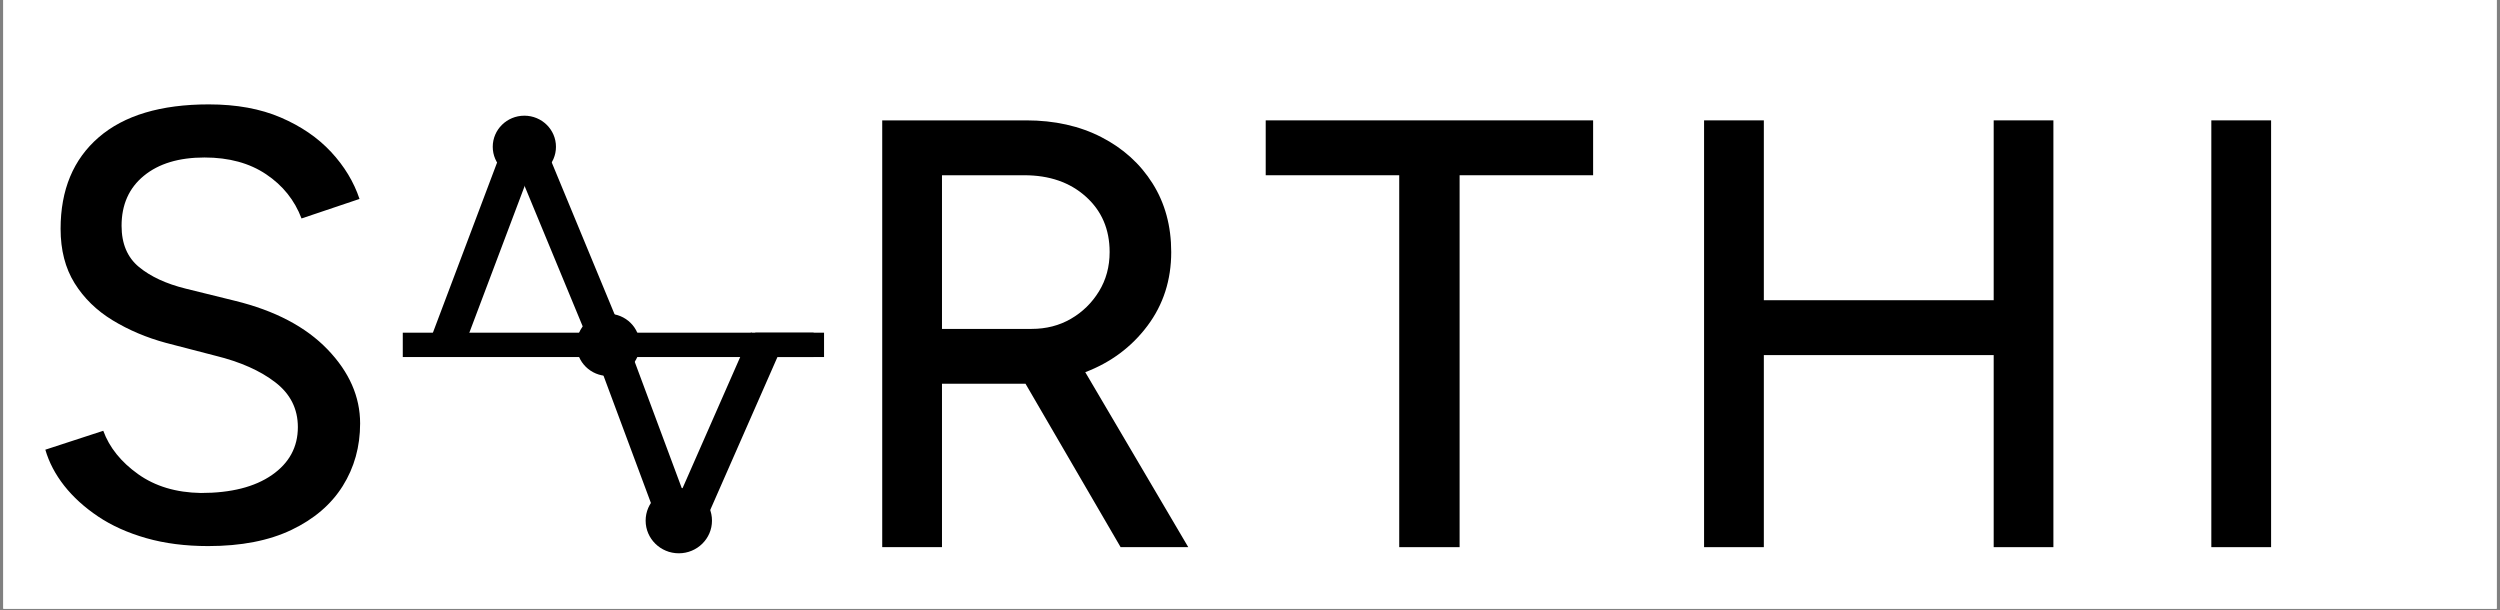
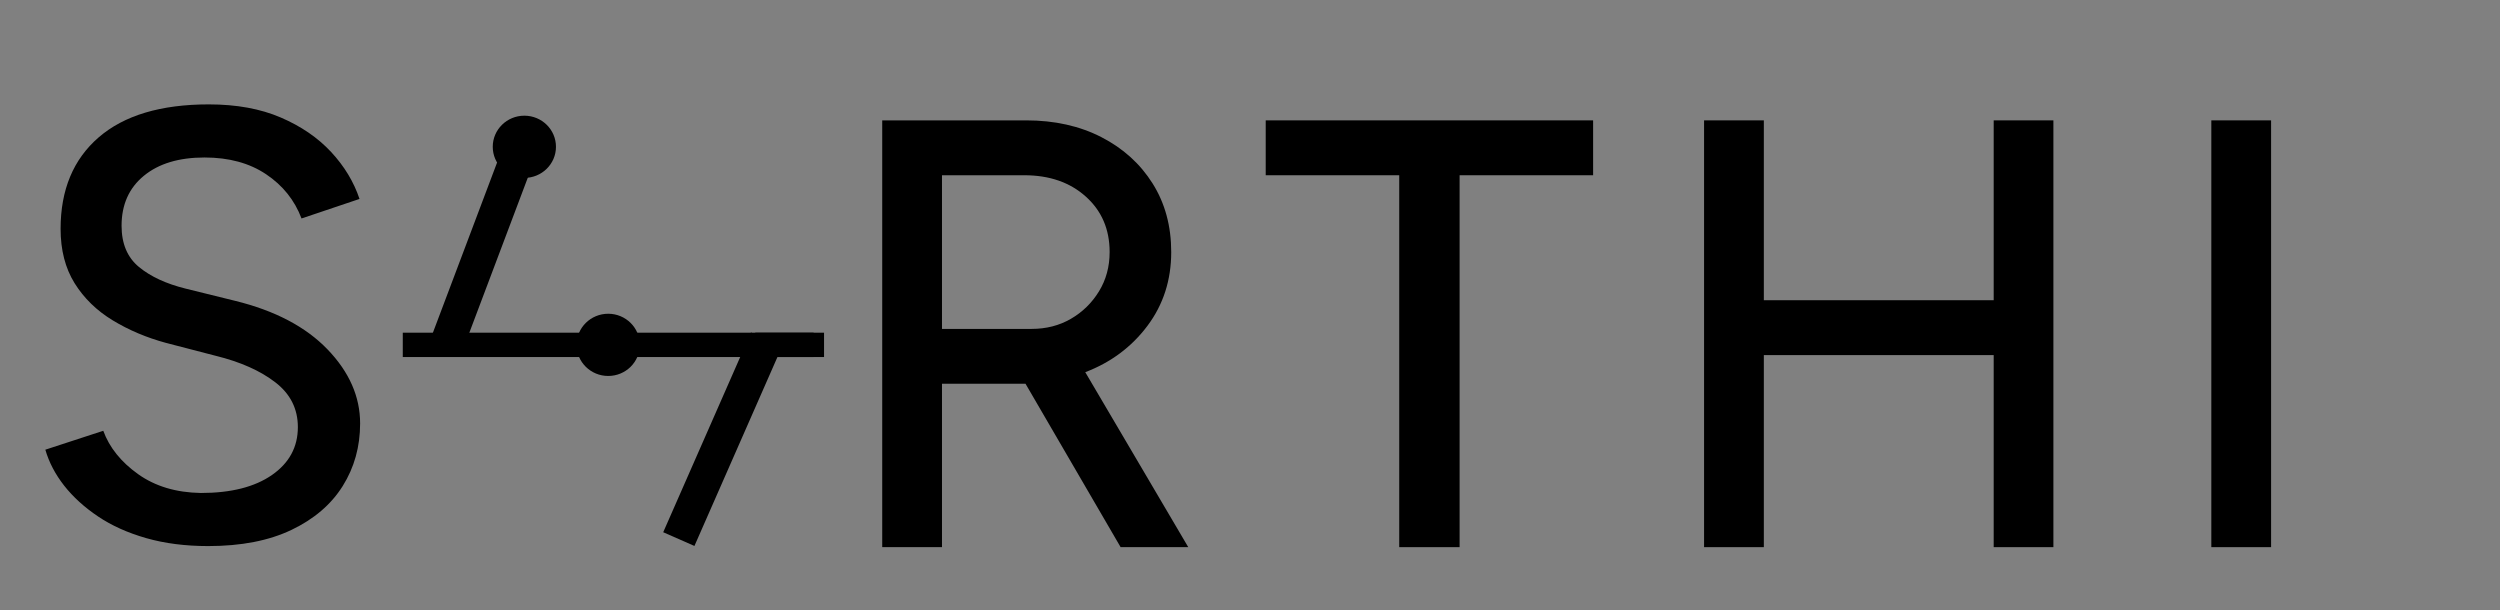
<svg xmlns="http://www.w3.org/2000/svg" width="1024" zoomAndPan="magnify" viewBox="0 0 768 187.5" height="250" preserveAspectRatio="xMidYMid meet" version="1.0">
  <rect x="0" y="0" width="768" height="187.5" fill="#808080" stroke="none" />
  <defs>
    <g />
    <clipPath id="2d67bc103a">
      <path d="M 1.02 0 L 766.977 0 L 766.977 187 L 1.02 187 Z M 1.02 0 " clip-rule="nonzero" />
    </clipPath>
    <clipPath id="f60c9cd64f">
      <path d="M 151.371 35.539 L 170.859 35.539 L 170.859 54.652 L 151.371 54.652 Z M 151.371 35.539 " clip-rule="nonzero" />
    </clipPath>
    <clipPath id="d0067b62fe">
      <path d="M 161.082 35.539 C 155.719 35.539 151.371 39.816 151.371 45.094 C 151.371 50.371 155.719 54.652 161.082 54.652 C 166.445 54.652 170.793 50.371 170.793 45.094 C 170.793 39.816 166.445 35.539 161.082 35.539 Z M 161.082 35.539 " clip-rule="nonzero" />
    </clipPath>
    <clipPath id="1ecc05a25b">
      <path d="M 0.371 0.539 L 19.859 0.539 L 19.859 19.652 L 0.371 19.652 Z M 0.371 0.539 " clip-rule="nonzero" />
    </clipPath>
    <clipPath id="100622cbc1">
      <path d="M 10.082 0.539 C 4.719 0.539 0.371 4.816 0.371 10.094 C 0.371 15.371 4.719 19.652 10.082 19.652 C 15.445 19.652 19.793 15.371 19.793 10.094 C 19.793 4.816 15.445 0.539 10.082 0.539 Z M 10.082 0.539 " clip-rule="nonzero" />
    </clipPath>
    <clipPath id="abac94116b">
      <rect x="0" width="20" y="0" height="20" />
    </clipPath>
    <clipPath id="0fe7f6df80">
-       <path d="M 198.34 149.91 L 218.793 149.91 L 218.793 169.973 L 198.34 169.973 Z M 198.34 149.91 " clip-rule="nonzero" />
-     </clipPath>
+       </clipPath>
    <clipPath id="336b56233f">
      <path d="M 208.531 149.91 C 202.902 149.91 198.34 154.402 198.34 159.941 C 198.34 165.48 202.902 169.973 208.531 169.973 C 214.16 169.973 218.723 165.48 218.723 159.941 C 218.723 154.402 214.16 149.91 208.531 149.91 Z M 208.531 149.91 " clip-rule="nonzero" />
    </clipPath>
    <clipPath id="d28771e0c4">
      <path d="M 0.34 0.91 L 20.793 0.91 L 20.793 20.973 L 0.34 20.973 Z M 0.34 0.91 " clip-rule="nonzero" />
    </clipPath>
    <clipPath id="424b4f5e92">
      <path d="M 10.531 0.91 C 4.902 0.91 0.34 5.402 0.34 10.941 C 0.34 16.48 4.902 20.973 10.531 20.973 C 16.16 20.973 20.723 16.48 20.723 10.941 C 20.723 5.402 16.16 0.91 10.531 0.91 Z M 10.531 0.91 " clip-rule="nonzero" />
    </clipPath>
    <clipPath id="b3e587034d">
      <rect x="0" width="21" y="0" height="21" />
    </clipPath>
    <clipPath id="0579ba15a0">
      <path d="M 127 45 L 270 45 L 270 187 L 127 187 Z M 127 45 " clip-rule="nonzero" />
    </clipPath>
    <clipPath id="c1d0ad9b7f">
      <path d="M 177.129 96.383 L 196.617 96.383 L 196.617 115.496 L 177.129 115.496 Z M 177.129 96.383 " clip-rule="nonzero" />
    </clipPath>
    <clipPath id="e039c23abb">
-       <path d="M 186.84 96.383 C 181.477 96.383 177.129 100.664 177.129 105.941 C 177.129 111.219 181.477 115.496 186.84 115.496 C 192.203 115.496 196.551 111.219 196.551 105.941 C 196.551 100.664 192.203 96.383 186.84 96.383 Z M 186.84 96.383 " clip-rule="nonzero" />
+       <path d="M 186.84 96.383 C 181.477 96.383 177.129 100.664 177.129 105.941 C 177.129 111.219 181.477 115.496 186.84 115.496 C 192.203 115.496 196.551 111.219 196.551 105.941 C 196.551 100.664 192.203 96.383 186.84 96.383 M 186.84 96.383 " clip-rule="nonzero" />
    </clipPath>
    <clipPath id="dd3ac0ff69">
      <path d="M 0.129 0.383 L 19.578 0.383 L 19.578 19.496 L 0.129 19.496 Z M 0.129 0.383 " clip-rule="nonzero" />
    </clipPath>
    <clipPath id="b771c7b458">
      <path d="M 9.84 0.383 C 4.477 0.383 0.129 4.664 0.129 9.941 C 0.129 15.219 4.477 19.496 9.84 19.496 C 15.203 19.496 19.551 15.219 19.551 9.941 C 19.551 4.664 15.203 0.383 9.84 0.383 Z M 9.84 0.383 " clip-rule="nonzero" />
    </clipPath>
    <clipPath id="17d6b18dc0">
      <rect x="0" width="20" y="0" height="20" />
    </clipPath>
    <clipPath id="acb3210b94">
      <path d="M 149 45 L 295 45 L 295 187 L 149 187 Z M 149 45 " clip-rule="nonzero" />
    </clipPath>
  </defs>
  <g clip-path="url(#2d67bc103a)">
-     <path fill="#ffffff" d="M 1.02 0 L 766.98 0 L 766.98 187 L 1.02 187 Z M 1.02 0 " fill-opacity="1" fill-rule="nonzero" />
-     <path fill="#ffffff" d="M 1.02 0 L 766.98 0 L 766.98 187 L 1.02 187 Z M 1.02 0 " fill-opacity="1" fill-rule="nonzero" />
-   </g>
+     </g>
  <g fill="#000000" fill-opacity="1">
    <g transform="translate(254.347, 168.086)">
      <g>
        <path d="M 16.672 0 L 16.672 -131.109 L 60.875 -131.109 C 69.613 -131.109 77.32 -129.391 84 -125.953 C 90.676 -122.523 95.922 -117.781 99.734 -111.719 C 103.547 -105.664 105.453 -98.645 105.453 -90.656 C 105.453 -82.039 103.016 -74.484 98.141 -67.984 C 93.273 -61.492 86.91 -56.75 79.047 -53.75 L 110.688 0 L 89.906 0 L 60.688 -50.203 C 59.938 -50.203 59.125 -50.203 58.25 -50.203 C 57.375 -50.203 56.5 -50.203 55.625 -50.203 L 35.031 -50.203 L 35.031 0 Z M 35.031 -67.047 L 62.562 -67.047 C 67.051 -67.047 71.07 -68.078 74.625 -70.141 C 78.188 -72.203 81.062 -75.008 83.25 -78.562 C 85.438 -82.125 86.531 -86.156 86.531 -90.656 C 86.531 -97.645 84.094 -103.32 79.219 -107.688 C 74.352 -112.062 68.051 -114.25 60.312 -114.25 L 35.031 -114.25 Z M 35.031 -67.047 " />
      </g>
    </g>
  </g>
  <g fill="#000000" fill-opacity="1">
    <g transform="translate(386.577, 168.086)">
      <g>
        <path d="M 43.266 0 L 43.266 -114.25 L 2.25 -114.25 L 2.25 -131.109 L 102.828 -131.109 L 102.828 -114.25 L 61.812 -114.25 L 61.812 0 Z M 43.266 0 " />
      </g>
    </g>
  </g>
  <g fill="#000000" fill-opacity="1">
    <g transform="translate(506.82, 168.086)">
      <g>
        <path d="M 16.672 0 L 16.672 -131.109 L 35.031 -131.109 L 35.031 -75.859 L 105.641 -75.859 L 105.641 -131.109 L 123.984 -131.109 L 123.984 0 L 105.641 0 L 105.641 -59 L 35.031 -59 L 35.031 0 Z M 16.672 0 " />
      </g>
    </g>
  </g>
  <g fill="#000000" fill-opacity="1">
    <g transform="translate(662.649, 168.086)">
      <g>
        <path d="M 16.672 0 L 16.672 -131.109 L 35.031 -131.109 L 35.031 0 Z M 16.672 0 " />
      </g>
    </g>
  </g>
  <g fill="#000000" fill-opacity="1">
    <g transform="translate(4.926, 165.505)">
      <g>
        <path d="M 59.031 2.25 C 52.031 2.25 45.688 1.438 40 -0.188 C 34.32 -1.812 29.391 -4.031 25.203 -6.844 C 21.016 -9.656 17.547 -12.805 14.797 -16.297 C 12.055 -19.797 10.125 -23.484 9 -27.359 L 26.797 -33.172 C 28.672 -28.047 32.234 -23.609 37.484 -19.859 C 42.734 -16.117 49.164 -14.188 56.781 -14.062 C 66.031 -14.062 73.305 -15.898 78.609 -19.578 C 83.922 -23.266 86.578 -28.172 86.578 -34.297 C 86.578 -39.922 84.266 -44.508 79.641 -48.062 C 75.023 -51.625 68.906 -54.344 61.281 -56.219 L 46.109 -60.156 C 40.109 -61.781 34.641 -64.094 29.703 -67.094 C 24.766 -70.094 20.859 -73.898 17.984 -78.516 C 15.117 -83.141 13.688 -88.703 13.688 -95.203 C 13.688 -107.191 17.586 -116.562 25.391 -123.312 C 33.203 -130.062 44.477 -133.438 59.219 -133.438 C 67.719 -133.438 75.086 -132.094 81.328 -129.406 C 87.578 -126.719 92.734 -123.188 96.797 -118.812 C 100.859 -114.438 103.766 -109.629 105.516 -104.391 L 87.703 -98.391 C 85.578 -104.016 81.953 -108.539 76.828 -111.969 C 71.711 -115.406 65.406 -117.125 57.906 -117.125 C 50.039 -117.125 43.828 -115.25 39.266 -111.5 C 34.703 -107.758 32.422 -102.641 32.422 -96.141 C 32.422 -90.641 34.203 -86.422 37.766 -83.484 C 41.328 -80.547 46.102 -78.332 52.094 -76.844 L 67.281 -73.094 C 79.52 -70.094 88.984 -65.125 95.672 -58.188 C 102.359 -51.25 105.703 -43.66 105.703 -35.422 C 105.703 -28.297 103.922 -21.891 100.359 -16.203 C 96.797 -10.523 91.547 -6.031 84.609 -2.719 C 77.68 0.594 69.156 2.25 59.031 2.25 Z M 59.031 2.25 " />
      </g>
    </g>
  </g>
  <g clip-path="url(#f60c9cd64f)">
    <g clip-path="url(#d0067b62fe)">
      <g transform="matrix(1, 0, 0, 1, 151, 35)">
        <g clip-path="url(#abac94116b)">
          <g clip-path="url(#1ecc05a25b)">
            <g clip-path="url(#100622cbc1)">
              <path fill="#000000" d="M 0.371 0.539 L 19.785 0.539 L 19.785 19.652 L 0.371 19.652 Z M 0.371 0.539 " fill-opacity="1" fill-rule="nonzero" />
            </g>
          </g>
        </g>
      </g>
    </g>
  </g>
  <g clip-path="url(#0fe7f6df80)">
    <g clip-path="url(#336b56233f)">
      <g transform="matrix(1, 0, 0, 1, 198, 149)">
        <g clip-path="url(#b3e587034d)">
          <g clip-path="url(#d28771e0c4)">
            <g clip-path="url(#424b4f5e92)">
              <path fill="#000000" d="M 0.34 0.91 L 20.715 0.91 L 20.715 20.973 L 0.34 20.973 Z M 0.34 0.91 " fill-opacity="1" fill-rule="nonzero" />
            </g>
          </g>
        </g>
      </g>
    </g>
  </g>
  <path stroke-linecap="butt" transform="matrix(0.264, -0.7, 0.7, 0.264, 132.276, 104.09)" fill="none" stroke-linejoin="miter" d="M 0.002 7 L 87.91 7.001 " stroke="#000000" stroke-width="14" stroke-opacity="1" stroke-miterlimit="4" />
-   <path stroke-linecap="butt" transform="matrix(-0.286, -0.691, 0.691, -0.286, 183.408, 110.902)" fill="none" stroke-linejoin="miter" d="M -0.001 6.999 L 90.365 7.003 " stroke="#000000" stroke-width="14" stroke-opacity="1" stroke-miterlimit="4" />
  <g clip-path="url(#0579ba15a0)">
-     <path stroke-linecap="butt" transform="matrix(0.261, 0.701, -0.701, 0.261, 191.746, 102.441)" fill="none" stroke-linejoin="miter" d="M -0.002 6.999 L 90.333 6.999 " stroke="#000000" stroke-width="14" stroke-opacity="1" stroke-miterlimit="4" />
-   </g>
+     </g>
  <path stroke-linecap="butt" transform="matrix(0.748, 0, 0, 0.748, 123.733, 102.201)" fill="none" stroke-linejoin="miter" d="M 0.001 5.001 L 168.737 5.001 " stroke="#000000" stroke-width="10" stroke-opacity="1" stroke-miterlimit="4" />
  <g clip-path="url(#c1d0ad9b7f)">
    <g clip-path="url(#e039c23abb)">
      <g transform="matrix(1, 0, 0, 1, 177, 96)">
        <g clip-path="url(#17d6b18dc0)">
          <g clip-path="url(#dd3ac0ff69)">
            <g clip-path="url(#b771c7b458)">
              <path fill="#000000" d="M 0.129 0.383 L 19.543 0.383 L 19.543 19.496 L 0.129 19.496 Z M 0.129 0.383 " fill-opacity="1" fill-rule="nonzero" />
            </g>
          </g>
        </g>
      </g>
    </g>
  </g>
  <g clip-path="url(#acb3210b94)">
    <path stroke-linecap="butt" transform="matrix(0.301, -0.685, 0.685, 0.301, 203.739, 163.504)" fill="none" stroke-linejoin="miter" d="M 0.002 6.998 L 89.58 6.998 " stroke="#000000" stroke-width="14" stroke-opacity="1" stroke-miterlimit="4" />
  </g>
  <path stroke-linecap="butt" transform="matrix(0.748, 0, 0, 0.748, 232.019, 102.201)" fill="none" stroke-linejoin="miter" d="M 0 5.001 L 28.247 5.001 " stroke="#000000" stroke-width="10" stroke-opacity="1" stroke-miterlimit="4" />
</svg>